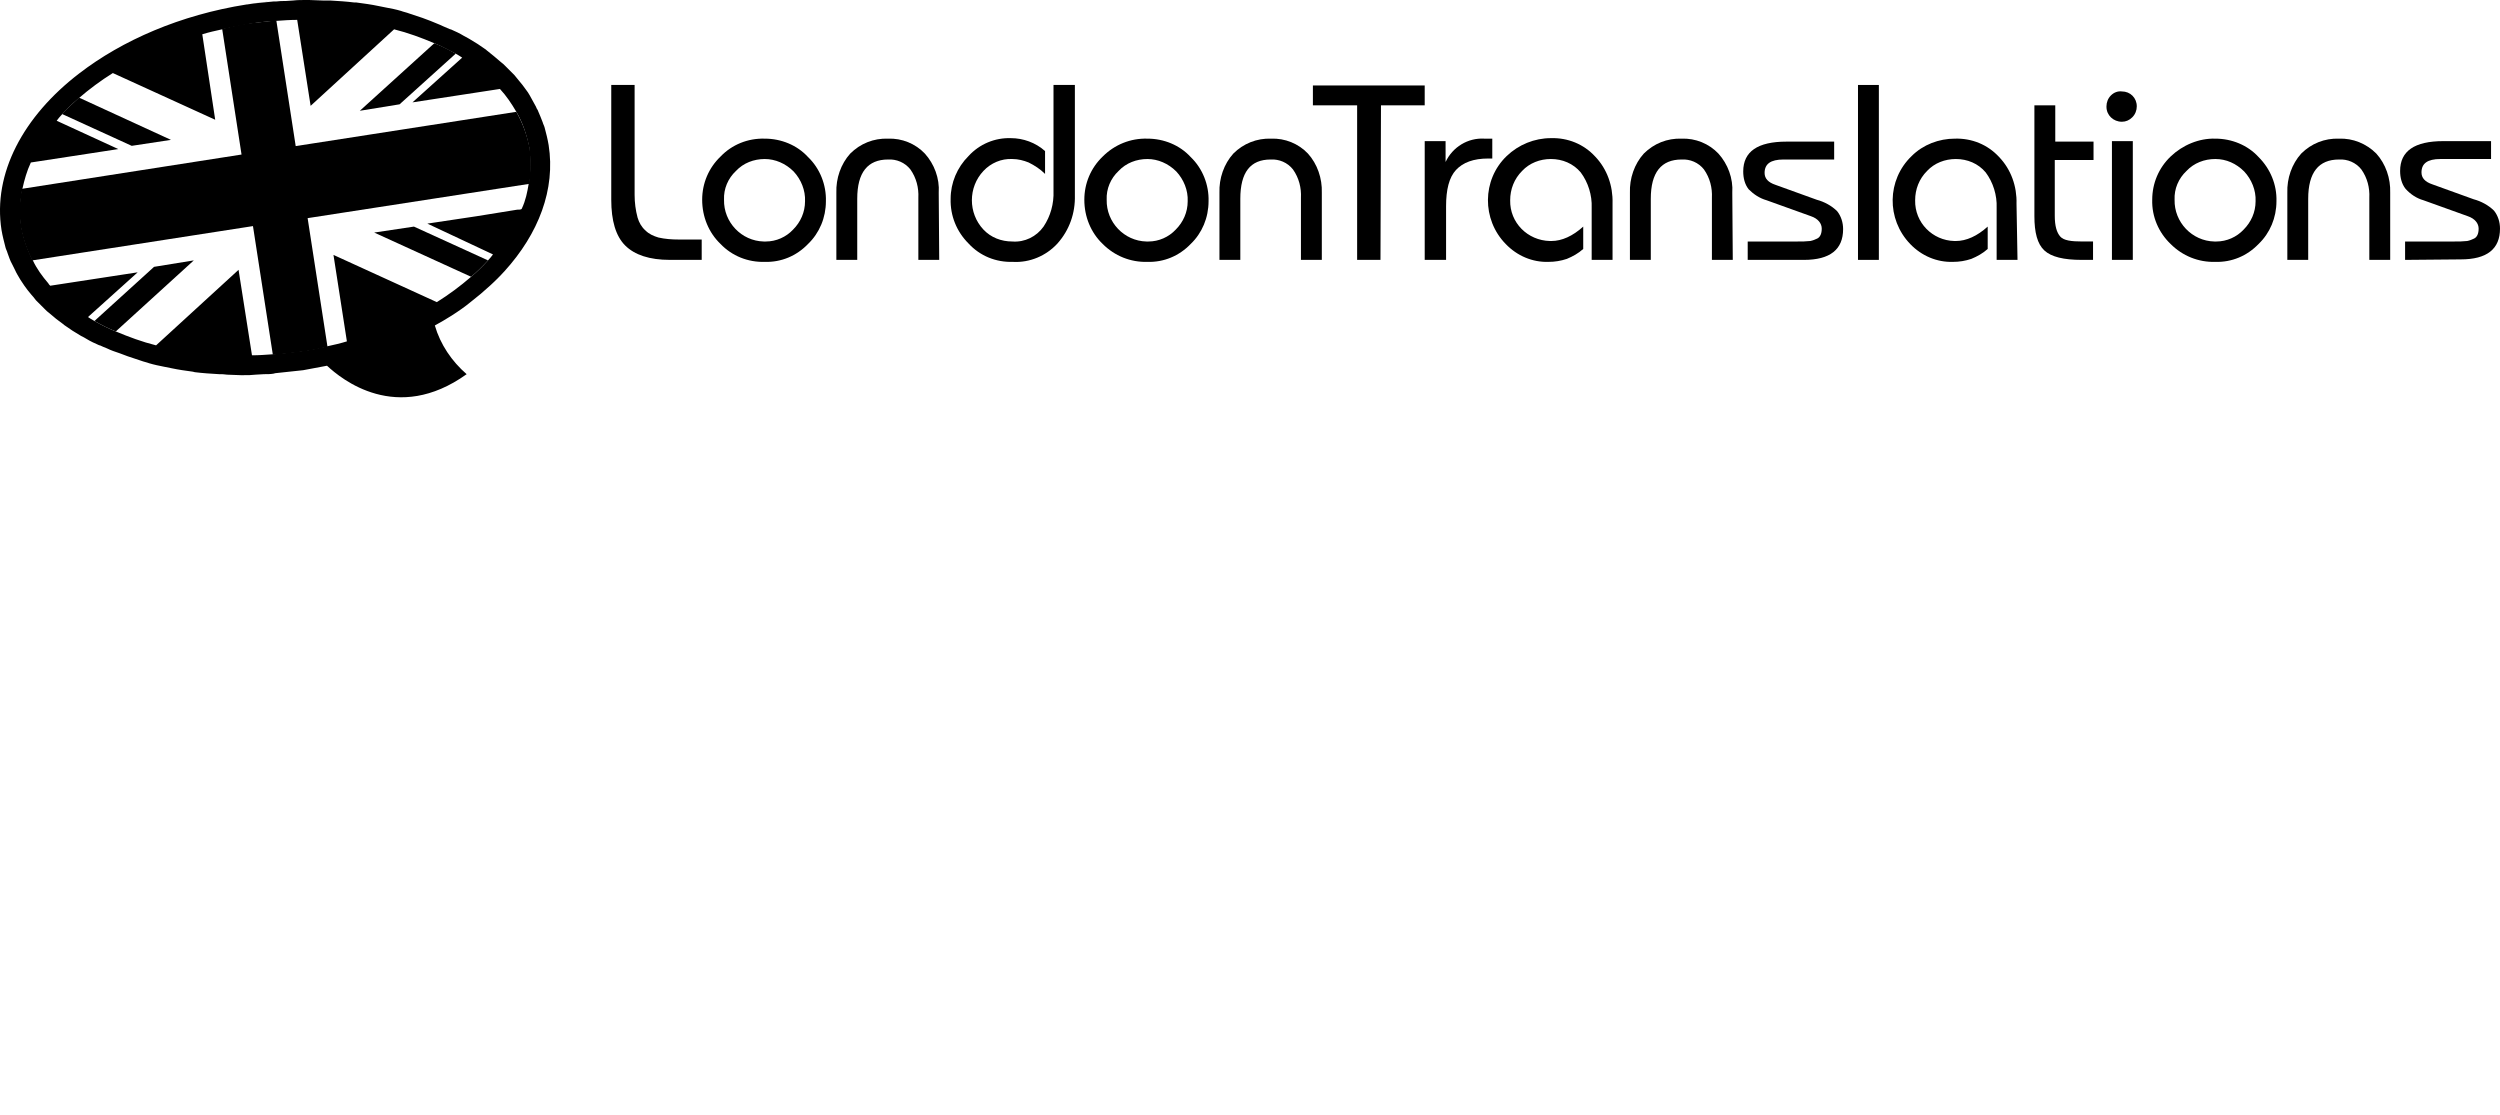
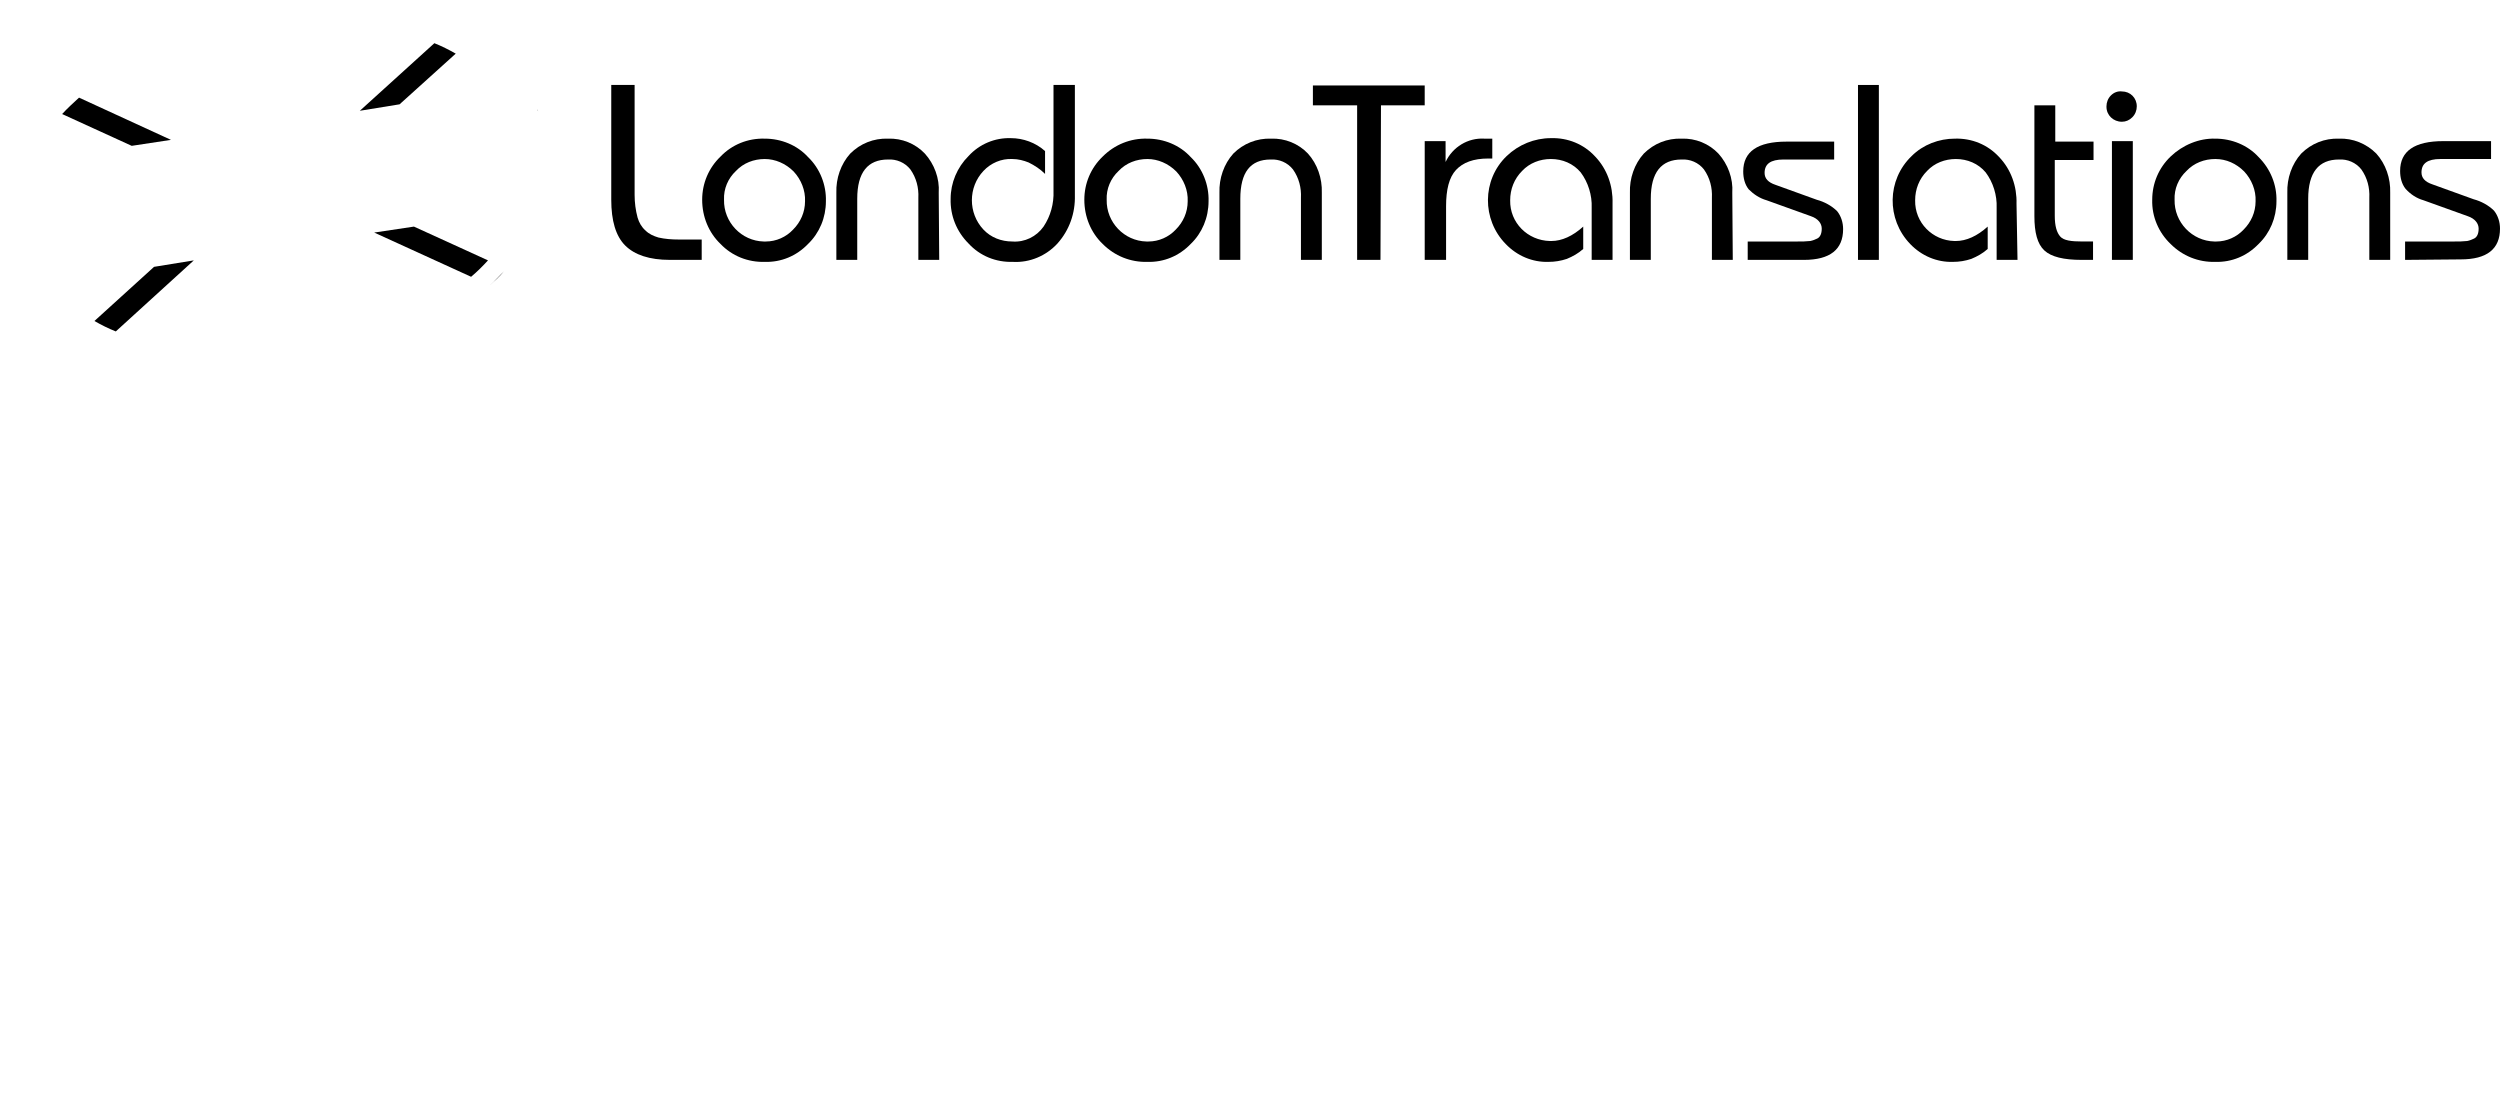
<svg xmlns="http://www.w3.org/2000/svg" width="296" height="132" viewBox="0 0 296 132" fill="none">
  <path d="M20.242 16.561L9.358 11.56C8.652 12.208 7.946 12.855 7.357 13.502L15.594 17.267L20.242 16.561Z" fill="black" />
  <path d="M47.31 12.351L53.959 6.35C53.135 5.879 52.311 5.467 51.429 5.114L42.603 13.116L47.31 12.351Z" fill="black" />
  <path d="M44.305 27.535L55.778 32.771C56.483 32.183 57.19 31.477 57.778 30.829L49.011 26.829L44.305 27.535Z" fill="black" />
  <path d="M58.012 33.771C58.6 33.242 59.13 32.654 59.659 32.124C59.188 32.712 58.6 33.242 58.012 33.771Z" fill="black" />
  <path d="M18.24 31.594L11.18 38.007C12.003 38.478 12.827 38.889 13.71 39.242L22.947 30.829L18.24 31.594Z" fill="black" />
-   <path d="M32.366 0.118C31.307 0.235 30.248 0.353 29.248 0.53C30.307 0.353 31.366 0.235 32.366 0.118Z" fill="black" />
-   <path d="M61.134 13.238L35.011 17.297L32.716 2.412C31.657 2.53 30.598 2.647 29.539 2.765C28.48 2.883 27.362 3.177 26.303 3.412L28.598 18.297L2.593 22.357C2.299 23.828 2.24 25.358 2.475 26.887C2.711 28.241 3.181 29.594 3.828 30.829L29.951 26.77L32.305 42.008C33.422 41.949 34.481 41.773 35.599 41.655C36.717 41.537 37.717 41.302 38.776 41.067L36.423 25.828L62.663 21.769C62.899 20.416 62.899 19.003 62.722 17.591C62.428 16.062 61.898 14.591 61.134 13.238Z" fill="black" />
  <path d="M63.721 13.179C63.662 13.062 63.662 13.003 63.603 12.944C63.603 13.003 63.662 13.062 63.721 13.179Z" fill="black" />
-   <path d="M64.488 15.121C64.429 14.885 64.311 14.709 64.252 14.473C64.076 14.003 63.9 13.591 63.723 13.179C63.664 13.061 63.664 13.002 63.605 12.944C63.546 12.885 63.488 12.649 63.37 12.473C63.135 12.061 62.958 11.708 62.723 11.296C62.605 11.061 62.429 10.826 62.252 10.59C62.017 10.237 61.723 9.884 61.428 9.531C61.252 9.296 61.075 9.119 60.899 8.884C60.546 8.531 60.193 8.178 59.84 7.825C59.663 7.649 59.487 7.472 59.31 7.354C58.781 6.884 58.193 6.413 57.604 5.942L57.545 5.883C56.898 5.413 56.251 5.001 55.545 4.589C55.31 4.471 55.133 4.354 54.898 4.236C54.427 3.942 53.898 3.707 53.368 3.471H53.309L52.486 3.118C52.015 2.883 51.485 2.706 50.956 2.471C50.662 2.353 50.309 2.236 50.014 2.118C49.485 1.942 48.955 1.765 48.426 1.589C48.132 1.471 47.779 1.412 47.484 1.294C46.896 1.118 46.308 1 45.661 0.883C45.367 0.824 45.072 0.765 44.778 0.706C43.954 0.53 43.072 0.412 42.189 0.294H41.954C41.013 0.177 40.071 0.118 39.071 0.059C38.777 0.059 38.483 0.059 38.189 0.059C37.659 0.059 37.13 0 36.6 0H36.188C35.718 0 35.188 0 34.717 0.059L33.835 0.118C33.423 0.118 33.07 0.118 32.658 0.177H32.364C31.305 0.294 30.246 0.353 29.246 0.53H29.187C21.362 1.765 14.478 4.766 9.36 8.708C2.77 13.767 -0.878 20.533 0.181 27.241C0.299 27.947 0.475 28.594 0.652 29.3C0.711 29.535 0.828 29.712 0.887 29.947C1.064 30.418 1.181 30.829 1.417 31.241C1.535 31.477 1.652 31.712 1.77 31.947C1.946 32.359 2.182 32.712 2.417 33.124C2.594 33.359 2.711 33.595 2.888 33.83C3.123 34.183 3.417 34.536 3.711 34.889C3.888 35.066 4.064 35.301 4.241 35.536C4.594 35.889 4.947 36.242 5.3 36.595C5.476 36.772 5.653 36.948 5.829 37.066C6.359 37.537 6.947 38.007 7.536 38.419L7.595 38.478C8.242 38.949 8.889 39.361 9.595 39.772C9.83 39.89 10.066 40.008 10.242 40.125C10.713 40.419 11.242 40.655 11.772 40.89H11.831C12.066 41.008 12.36 41.126 12.654 41.243C13.125 41.479 13.655 41.655 14.184 41.832C14.478 41.949 14.831 42.067 15.125 42.185C15.655 42.361 16.184 42.538 16.714 42.714C17.008 42.832 17.361 42.891 17.655 43.008C18.244 43.185 18.832 43.303 19.42 43.42C19.715 43.479 20.009 43.538 20.303 43.597C21.127 43.773 21.95 43.891 22.833 44.008L23.068 44.067C24.009 44.185 24.951 44.244 25.951 44.303C26.245 44.303 26.539 44.303 26.892 44.361C27.422 44.361 27.951 44.42 28.481 44.42H28.893C29.363 44.42 29.775 44.42 30.246 44.361L31.246 44.303C31.658 44.303 32.011 44.303 32.364 44.244L32.599 44.185C33.658 44.067 34.776 43.95 35.894 43.832C36.835 43.656 37.777 43.479 38.718 43.302C40.424 44.891 46.955 50.245 55.251 44.303C53.486 42.773 52.133 40.773 51.485 38.537C52.133 38.184 52.839 37.772 53.486 37.36C54.309 36.831 55.074 36.301 55.78 35.713C56.545 35.124 57.31 34.477 58.075 33.771C58.663 33.242 59.193 32.653 59.722 32.124C63.782 27.652 65.782 22.416 64.959 17.18C64.841 16.474 64.664 15.768 64.488 15.121ZM62.605 21.71C62.429 22.769 62.247 23.71 61.777 24.711C61.718 24.828 61.454 24.828 61.222 24.828L56.481 25.593L50.598 26.476L58.369 30.123C58.193 30.359 58.016 30.594 57.781 30.829C57.133 31.535 56.486 32.183 55.78 32.771C54.486 33.889 53.133 34.889 51.721 35.772L39.483 30.182L41.072 40.419C40.307 40.655 39.542 40.831 38.718 41.008C37.659 41.243 36.659 41.479 35.541 41.596C34.423 41.714 33.364 41.89 32.246 41.949C31.423 42.008 30.658 42.067 29.834 42.067L28.245 31.947L18.479 40.89C16.832 40.478 15.243 39.89 13.713 39.243C12.831 38.89 12.007 38.478 11.183 38.007C10.889 37.831 10.654 37.713 10.419 37.537L16.302 32.242L5.947 33.83C5.829 33.712 5.771 33.654 5.712 33.536C5.006 32.712 4.359 31.83 3.888 30.829C3.241 29.594 2.77 28.241 2.535 26.887C2.299 25.417 2.358 23.887 2.652 22.357C2.888 21.298 3.182 20.239 3.653 19.239L14.008 17.651L6.712 14.297C6.888 14.062 7.065 13.826 7.3 13.591C7.948 12.885 8.595 12.238 9.301 11.649C10.595 10.531 11.948 9.531 13.36 8.649L25.48 14.179L23.951 4.06C24.715 3.824 25.48 3.648 26.304 3.471C27.363 3.236 28.481 3.001 29.54 2.824C30.599 2.648 31.658 2.53 32.717 2.471C33.541 2.412 34.364 2.353 35.188 2.353L36.777 12.532L46.661 3.471C48.308 3.883 49.897 4.471 51.426 5.119C52.309 5.472 53.133 5.942 53.956 6.354C54.251 6.531 54.486 6.648 54.721 6.825L48.838 12.12L59.193 10.531C59.958 11.355 60.546 12.238 61.134 13.238C61.899 14.532 62.37 16.003 62.664 17.474C62.84 18.886 62.84 20.298 62.605 21.71Z" fill="black" />
  <path d="M83.081 28.358V30.77H79.316C76.903 30.77 75.138 30.182 74.02 29.064C72.903 27.946 72.373 26.122 72.373 23.651V10.06H75.138V23.063C75.138 24.004 75.256 24.887 75.491 25.769C75.668 26.358 75.962 26.887 76.433 27.299C76.844 27.711 77.374 27.946 77.962 28.123C78.727 28.299 79.551 28.358 80.316 28.358H83.081Z" fill="black" />
  <path d="M90.55 16.415C92.492 16.415 94.374 17.18 95.668 18.592C97.081 19.945 97.845 21.887 97.787 23.828C97.787 25.77 97.022 27.594 95.668 28.888C94.315 30.3 92.492 31.065 90.55 31.006C88.549 31.065 86.667 30.3 85.314 28.888C83.902 27.535 83.137 25.652 83.137 23.652C83.137 21.71 83.902 19.887 85.314 18.533C86.667 17.121 88.549 16.356 90.55 16.415ZM90.55 18.828C89.255 18.828 88.02 19.298 87.138 20.239C86.196 21.122 85.667 22.358 85.725 23.652C85.667 26.299 87.785 28.535 90.432 28.594C90.491 28.594 90.55 28.594 90.668 28.594C91.903 28.594 93.08 28.065 93.903 27.182C94.786 26.299 95.316 25.123 95.316 23.828C95.374 22.534 94.845 21.24 93.962 20.298C93.021 19.357 91.785 18.828 90.55 18.828Z" fill="black" />
  <path d="M111.204 30.77H108.733V23.416C108.792 22.239 108.498 21.063 107.792 20.063C107.145 19.239 106.145 18.827 105.144 18.886C102.732 18.886 101.497 20.416 101.497 23.534V30.77H99.025V22.828C98.967 21.122 99.555 19.415 100.673 18.18C101.85 17.003 103.438 16.356 105.144 16.415C106.792 16.356 108.38 17.003 109.498 18.18C110.616 19.415 111.263 21.122 111.145 22.828L111.204 30.77Z" fill="black" />
  <path d="M127.265 10.06V23.122C127.323 25.24 126.617 27.24 125.205 28.829C123.852 30.3 121.911 31.123 119.91 31.006C117.91 31.065 116.027 30.3 114.674 28.829C113.262 27.417 112.497 25.534 112.556 23.534C112.556 21.651 113.321 19.827 114.674 18.474C115.968 17.062 117.792 16.297 119.675 16.356C121.146 16.356 122.617 16.885 123.735 17.886V20.592C123.146 20.004 122.499 19.592 121.793 19.239C121.205 19.003 120.557 18.827 119.851 18.827C118.557 18.768 117.322 19.298 116.439 20.239C114.615 22.18 114.615 25.24 116.439 27.181C117.322 28.123 118.557 28.593 119.851 28.593C121.322 28.711 122.734 28.005 123.558 26.828C124.382 25.593 124.794 24.122 124.735 22.592V10.06H127.265Z" fill="black" />
  <path d="M135.857 16.415C137.798 16.415 139.681 17.18 140.975 18.592C142.387 19.945 143.152 21.887 143.093 23.828C143.093 25.77 142.329 27.594 140.975 28.888C139.622 30.3 137.798 31.065 135.857 31.006C133.856 31.065 131.974 30.3 130.562 28.888C129.15 27.535 128.385 25.652 128.385 23.652C128.385 21.71 129.15 19.887 130.562 18.533C131.974 17.121 133.856 16.356 135.857 16.415ZM135.857 18.828C134.562 18.828 133.327 19.298 132.444 20.239C131.503 21.122 130.973 22.358 131.032 23.652C130.973 26.299 133.092 28.535 135.739 28.594C135.798 28.594 135.857 28.594 135.974 28.594C137.21 28.594 138.387 28.065 139.21 27.182C140.093 26.299 140.622 25.123 140.622 23.828C140.681 22.534 140.152 21.24 139.269 20.298C138.328 19.357 137.092 18.828 135.857 18.828Z" fill="black" />
  <path d="M156.503 30.77H154.032V23.416C154.091 22.239 153.797 21.063 153.09 20.063C152.443 19.239 151.443 18.827 150.443 18.886C148.031 18.886 146.854 20.416 146.854 23.534V30.77H144.383V22.828C144.324 21.122 144.912 19.415 146.03 18.18C147.207 17.003 148.796 16.356 150.502 16.415C152.149 16.356 153.738 17.003 154.856 18.18C155.973 19.415 156.562 21.122 156.503 22.828V30.77Z" fill="black" />
  <path d="M163.449 30.771H160.684V12.473H155.447V10.12H168.685V12.473H163.508L163.449 30.771Z" fill="black" />
  <path d="M171.157 30.77H168.686V16.709H171.157V19.18C171.98 17.415 173.804 16.297 175.746 16.415H176.687V18.768H176.216C174.451 18.768 173.216 19.239 172.392 20.121C171.568 21.004 171.215 22.475 171.215 24.416V30.77H171.157Z" fill="black" />
  <path d="M190.925 30.771H188.454V24.593C188.513 23.122 188.042 21.593 187.16 20.416C186.277 19.357 184.983 18.827 183.629 18.827C182.335 18.827 181.1 19.298 180.217 20.239C179.276 21.181 178.805 22.416 178.805 23.71C178.746 26.358 180.864 28.476 183.512 28.535C183.571 28.535 183.629 28.535 183.688 28.535C184.924 28.535 186.218 27.947 187.454 26.829V29.476C186.865 30.006 186.218 30.359 185.512 30.653C184.806 30.888 184.1 31.006 183.335 31.006C181.453 31.065 179.629 30.3 178.275 28.888C175.451 26.005 175.451 21.298 178.393 18.474C179.805 17.121 181.688 16.356 183.629 16.356C185.63 16.297 187.513 17.062 188.866 18.533C190.278 20.004 190.984 22.004 190.925 24.064V30.771Z" fill="black" />
  <path d="M205.161 30.77H202.69V23.416C202.749 22.239 202.455 21.063 201.749 20.063C201.102 19.239 200.102 18.827 199.101 18.886C196.689 18.886 195.454 20.416 195.454 23.534V30.77H192.983V22.828C192.924 21.122 193.512 19.415 194.63 18.18C195.807 17.003 197.395 16.356 199.101 16.415C200.749 16.356 202.337 17.003 203.455 18.18C204.573 19.415 205.22 21.122 205.103 22.828L205.161 30.77Z" fill="black" />
  <path d="M206.928 30.771V28.594H212.811C213.341 28.594 213.812 28.594 214.341 28.535C214.635 28.476 214.93 28.358 215.165 28.241C215.518 28.064 215.694 27.652 215.694 27.064C215.694 26.476 215.283 25.887 214.4 25.593L209.164 23.711C208.34 23.475 207.634 23.005 207.046 22.416C206.575 21.828 206.398 21.063 206.398 20.298C206.398 17.945 208.105 16.768 211.517 16.768H217.165V18.886H211.164C209.634 18.886 208.928 19.416 208.928 20.475C208.928 21.122 209.34 21.593 210.223 21.887L215.106 23.652C215.989 23.887 216.871 24.358 217.518 25.005C217.989 25.593 218.224 26.358 218.224 27.123C218.224 29.535 216.695 30.771 213.576 30.771H206.928Z" fill="black" />
  <path d="M222.457 30.77H219.986V10.06H222.457V30.77Z" fill="black" />
  <path d="M238.873 30.771H236.402V24.593C236.461 23.122 235.99 21.593 235.108 20.416C234.225 19.357 232.931 18.828 231.577 18.828C230.283 18.828 229.048 19.298 228.165 20.239C227.224 21.181 226.753 22.416 226.753 23.711C226.694 26.358 228.812 28.476 231.401 28.535C231.46 28.535 231.519 28.535 231.577 28.535C232.813 28.535 234.107 27.947 235.343 26.829V29.477C234.755 30.006 234.107 30.359 233.401 30.653C232.695 30.889 231.989 31.006 231.224 31.006C229.342 31.065 227.518 30.3 226.165 28.888C223.341 25.947 223.399 21.299 226.341 18.474C227.694 17.121 229.577 16.415 231.46 16.415C233.46 16.356 235.343 17.121 236.696 18.592C238.108 20.063 238.814 22.063 238.755 24.123L238.873 30.771Z" fill="black" />
  <path d="M243.285 18.945V25.534C243.285 26.77 243.521 27.534 243.932 28.005C244.344 28.476 245.227 28.593 246.58 28.593H247.816V30.77H246.462C244.344 30.77 242.873 30.417 242.05 29.652C241.226 28.888 240.873 27.534 240.873 25.593V12.473H243.344V16.768H247.874V18.945H243.285Z" fill="black" />
  <path d="M251.23 10.826C252.23 10.826 252.995 11.591 252.995 12.591C252.995 13.061 252.819 13.532 252.466 13.885C252.113 14.238 251.701 14.415 251.23 14.415C250.23 14.415 249.406 13.65 249.406 12.649V12.591C249.406 12.12 249.583 11.649 249.936 11.296C250.289 10.943 250.759 10.767 251.23 10.826ZM252.525 30.771H250.053V16.709H252.525V30.771Z" fill="black" />
  <path d="M262.295 16.415C264.237 16.415 266.12 17.18 267.414 18.592C268.826 20.004 269.591 21.887 269.532 23.828C269.532 25.77 268.767 27.594 267.414 28.888C266.061 30.3 264.237 31.065 262.295 31.006C260.295 31.065 258.412 30.3 257 28.888C255.588 27.535 254.764 25.652 254.823 23.652C254.823 21.71 255.588 19.886 257 18.533C258.412 17.18 260.354 16.356 262.295 16.415ZM262.295 18.827C261.001 18.827 259.765 19.298 258.883 20.239C257.942 21.122 257.412 22.357 257.471 23.652C257.412 26.299 259.53 28.535 262.178 28.594C262.236 28.594 262.295 28.594 262.413 28.594C263.648 28.594 264.825 28.064 265.649 27.182C266.531 26.299 267.061 25.123 267.061 23.828C267.12 22.534 266.59 21.239 265.708 20.298C264.766 19.357 263.59 18.827 262.295 18.827Z" fill="black" />
  <path d="M282.999 30.77H280.528V23.416C280.587 22.239 280.293 21.063 279.587 20.063C278.94 19.239 277.939 18.827 276.939 18.886C274.527 18.886 273.291 20.416 273.291 23.534V30.77H270.82V22.828C270.762 21.122 271.35 19.415 272.468 18.18C273.645 17.003 275.233 16.356 276.939 16.415C278.587 16.356 280.175 17.003 281.352 18.18C282.47 19.415 283.058 21.122 282.999 22.828V30.77Z" fill="black" />
  <path d="M284.762 30.771V28.594H290.587C291.116 28.594 291.587 28.594 292.117 28.535C292.411 28.476 292.705 28.359 292.94 28.241C293.293 28.065 293.47 27.653 293.47 27.064C293.47 26.476 293.058 25.888 292.175 25.593L286.939 23.711C286.115 23.476 285.409 23.005 284.821 22.358C284.35 21.769 284.174 21.004 284.174 20.24C284.174 17.886 285.88 16.709 289.292 16.709H294.941V18.828H288.939C287.41 18.828 286.704 19.357 286.704 20.416C286.704 21.063 287.116 21.534 287.998 21.828L292.881 23.593C293.764 23.828 294.646 24.299 295.294 24.946C295.764 25.535 296 26.3 296 27.064C296 29.477 294.47 30.712 291.352 30.712L284.762 30.771Z" fill="black" />
</svg>